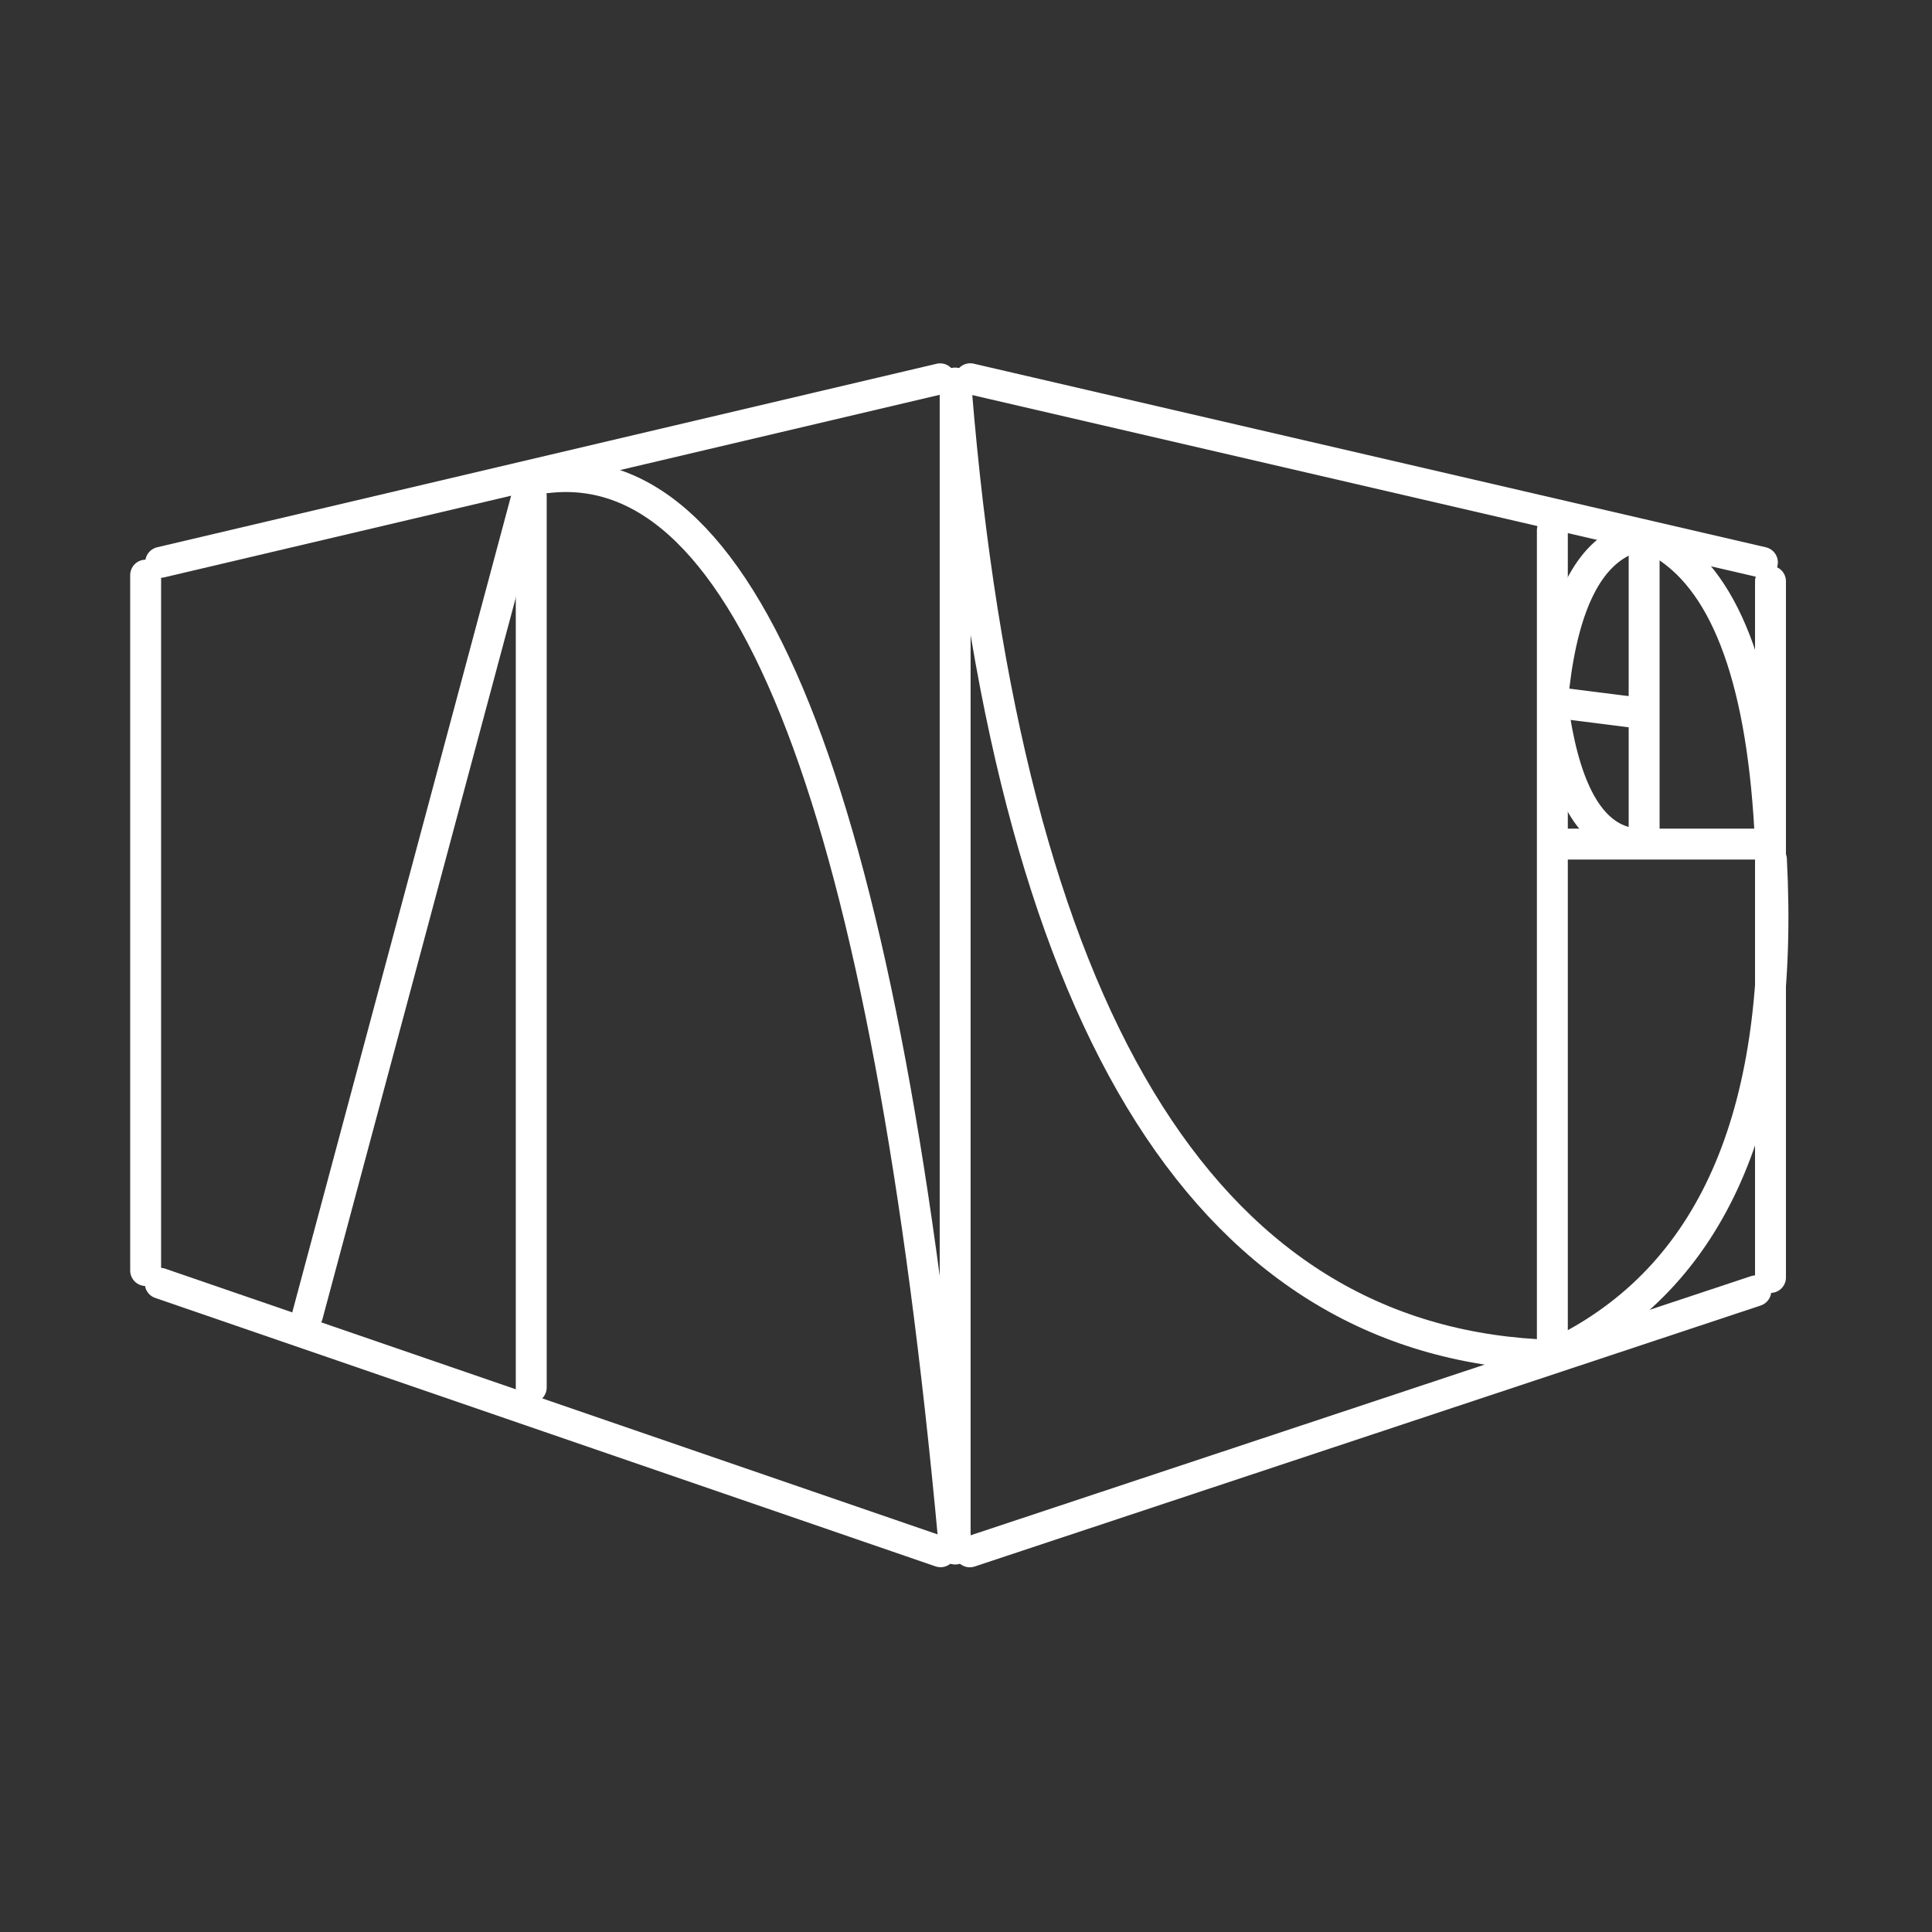
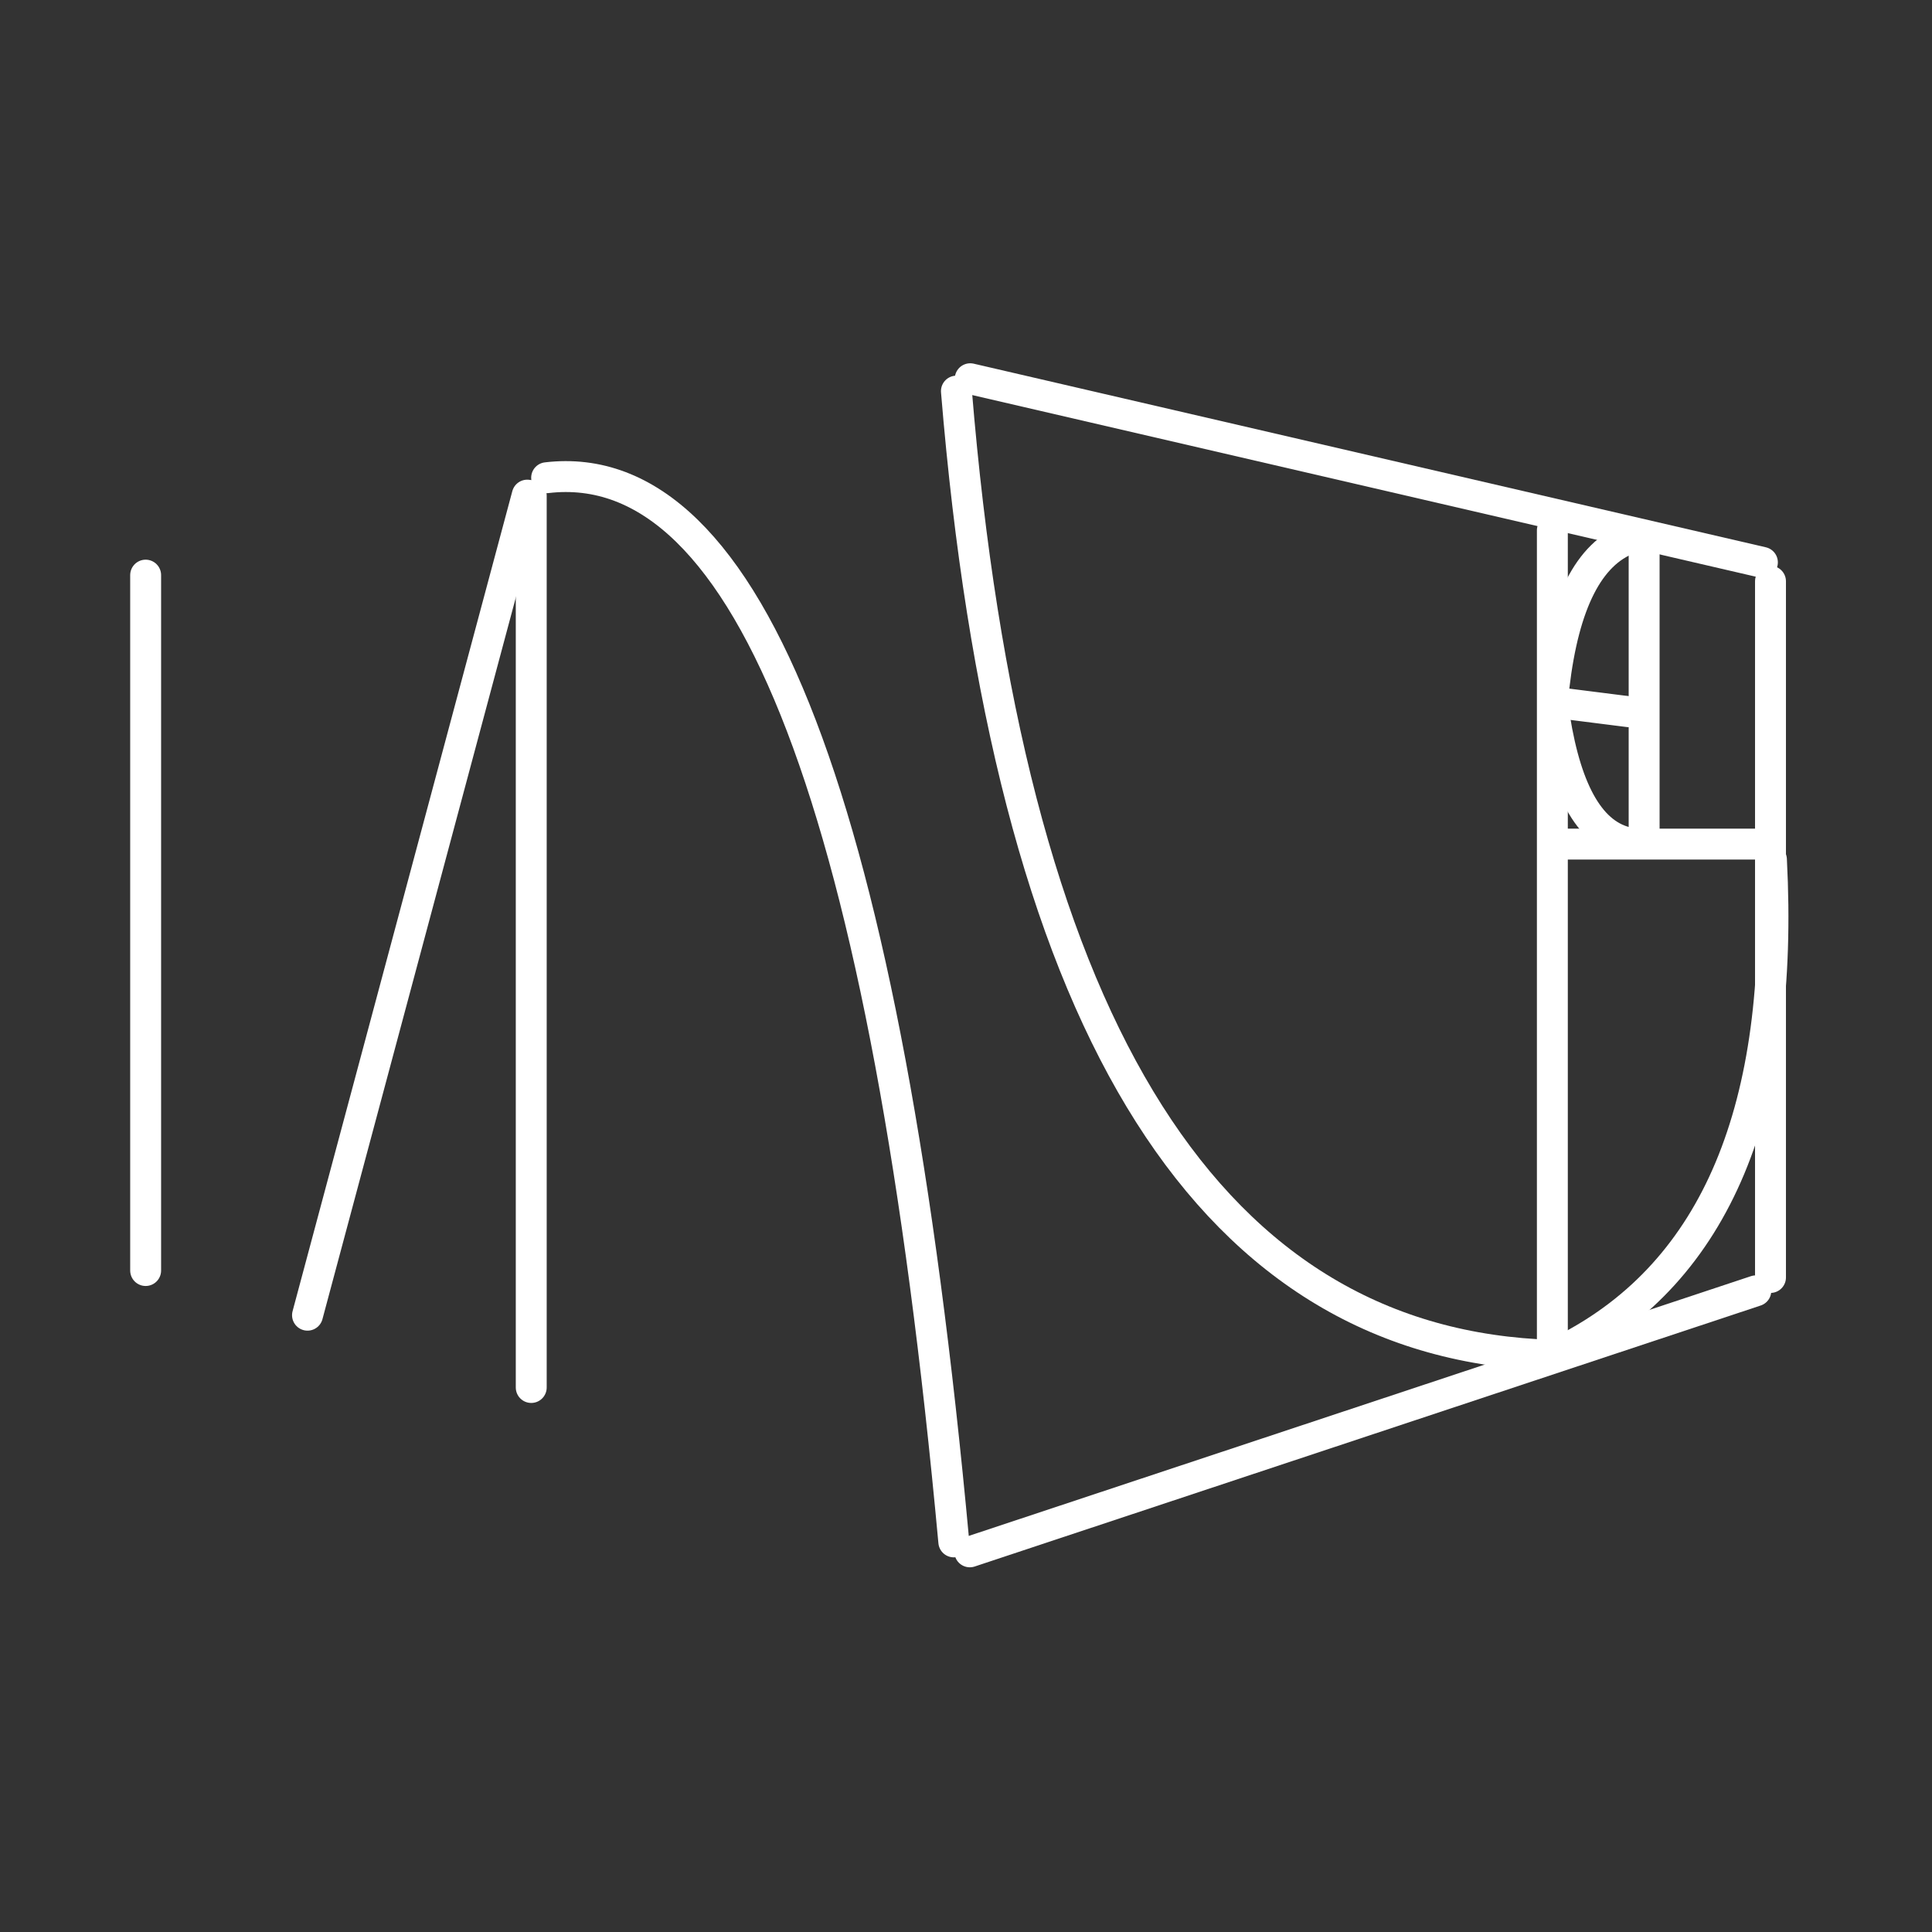
<svg xmlns="http://www.w3.org/2000/svg" data-bbox="28.27 73.513 315.862 227.698" height="500" viewBox="0 0 375 375" width="500" data-type="ugc">
  <rect x="0" y="0" width="375" height="375" fill="#333333" stroke="none" />
  <g>
-     <path d="M185.395 74.345v226.324" fill="none" stroke-width="6" stroke-linecap="round" stroke="#ffffff" />
    <path d="m188.32 73.513 153.762 35.64" fill="none" stroke-width="6" stroke-linecap="round" stroke="#ffffff" />
    <path d="m188.243 301.211 152.562-50.66" fill="none" stroke-width="6" stroke-linecap="round" stroke="#ffffff" />
    <path d="M343.652 247.957v-135.13" fill="none" stroke-width="6" stroke-linecap="round" stroke="#ffffff" />
-     <path d="m31.188 109.146 151.293-35.618" fill="none" stroke-width="6" stroke-linecap="round" stroke="#ffffff" />
    <path d="M28.27 111.633v134.976" fill="none" stroke-width="6" stroke-linecap="round" stroke="#ffffff" />
-     <path d="m31.105 249.092 151.457 52.103" fill="none" stroke-width="6" stroke-linecap="round" stroke="#ffffff" />
    <path d="M103.113 96.215v173.097" fill="none" stroke-width="6" stroke-linecap="round" stroke="#ffffff" />
    <path d="M59.687 255.277 102.34 96.105" fill="none" stroke-width="6" stroke-linecap="round" stroke="#ffffff" />
    <path d="M301.312 260.067v-157.13" fill="none" stroke-width="6" stroke-linecap="round" stroke="#ffffff" />
    <path d="M304.312 163.84h36.344" fill="none" stroke-width="6" stroke-linecap="round" stroke="#ffffff" />
    <path d="M319.125 160.836v-54.05" fill="none" stroke-width="6" stroke-linecap="round" stroke="#ffffff" />
    <path d="m304.288 136.645 11.863 1.5" fill="none" stroke-width="6" stroke-linecap="round" stroke="#ffffff" />
    <path d="M106.101 92.726q59.367-7.014 79.032 206.554" fill="none" stroke-width="6" stroke-linecap="round" stroke="#ffffff" />
    <path d="M185.64 75.916c9.942 120.903 47.513 183.238 112.708 187.019" fill="none" stroke-width="6" stroke-linecap="round" stroke="#ffffff" />
    <path d="M304.044 261.727c29.031-15 42.297-46.63 39.789-94.895" fill="none" stroke-width="6" stroke-linecap="round" stroke="#ffffff" />
-     <path d="M321.84 105.082c12.73 7.035 19.949 25.625 21.664 55.761" fill="none" stroke-width="6" stroke-linecap="round" stroke="#ffffff" />
    <path d="M301.626 133.278c1.902-16.227 6.773-25.81 14.613-28.739" fill="none" stroke-width="6" stroke-linecap="round" stroke="#ffffff" />
    <path d="M301.748 139.334q3.523 22.077 14.422 24.273" fill="none" stroke-width="6" stroke-linecap="round" stroke="#ffffff" />
  </g>
</svg>